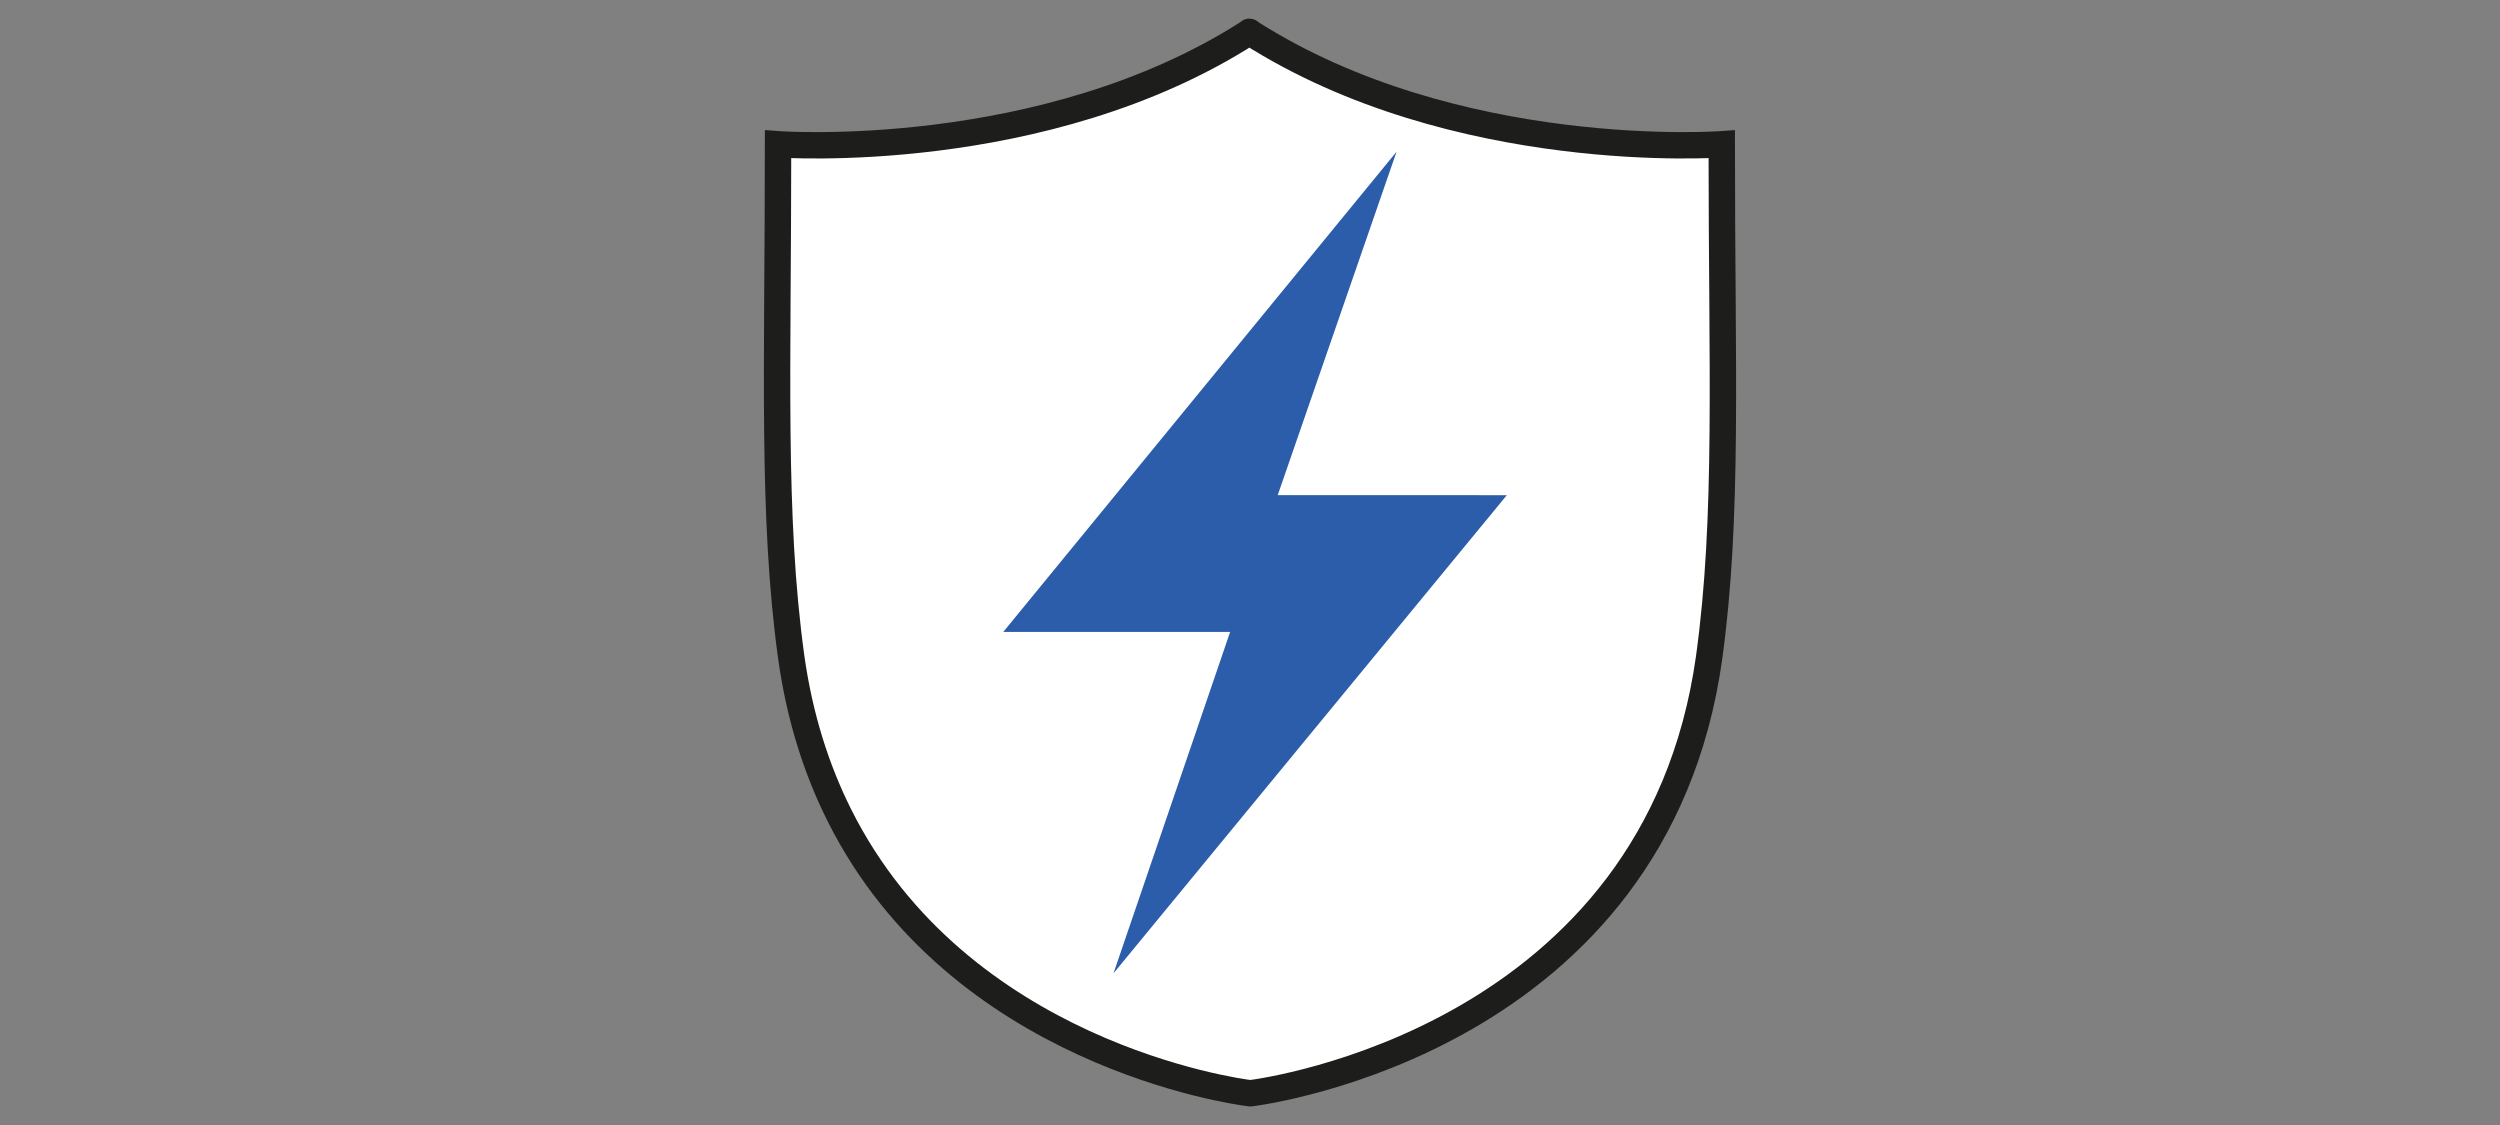
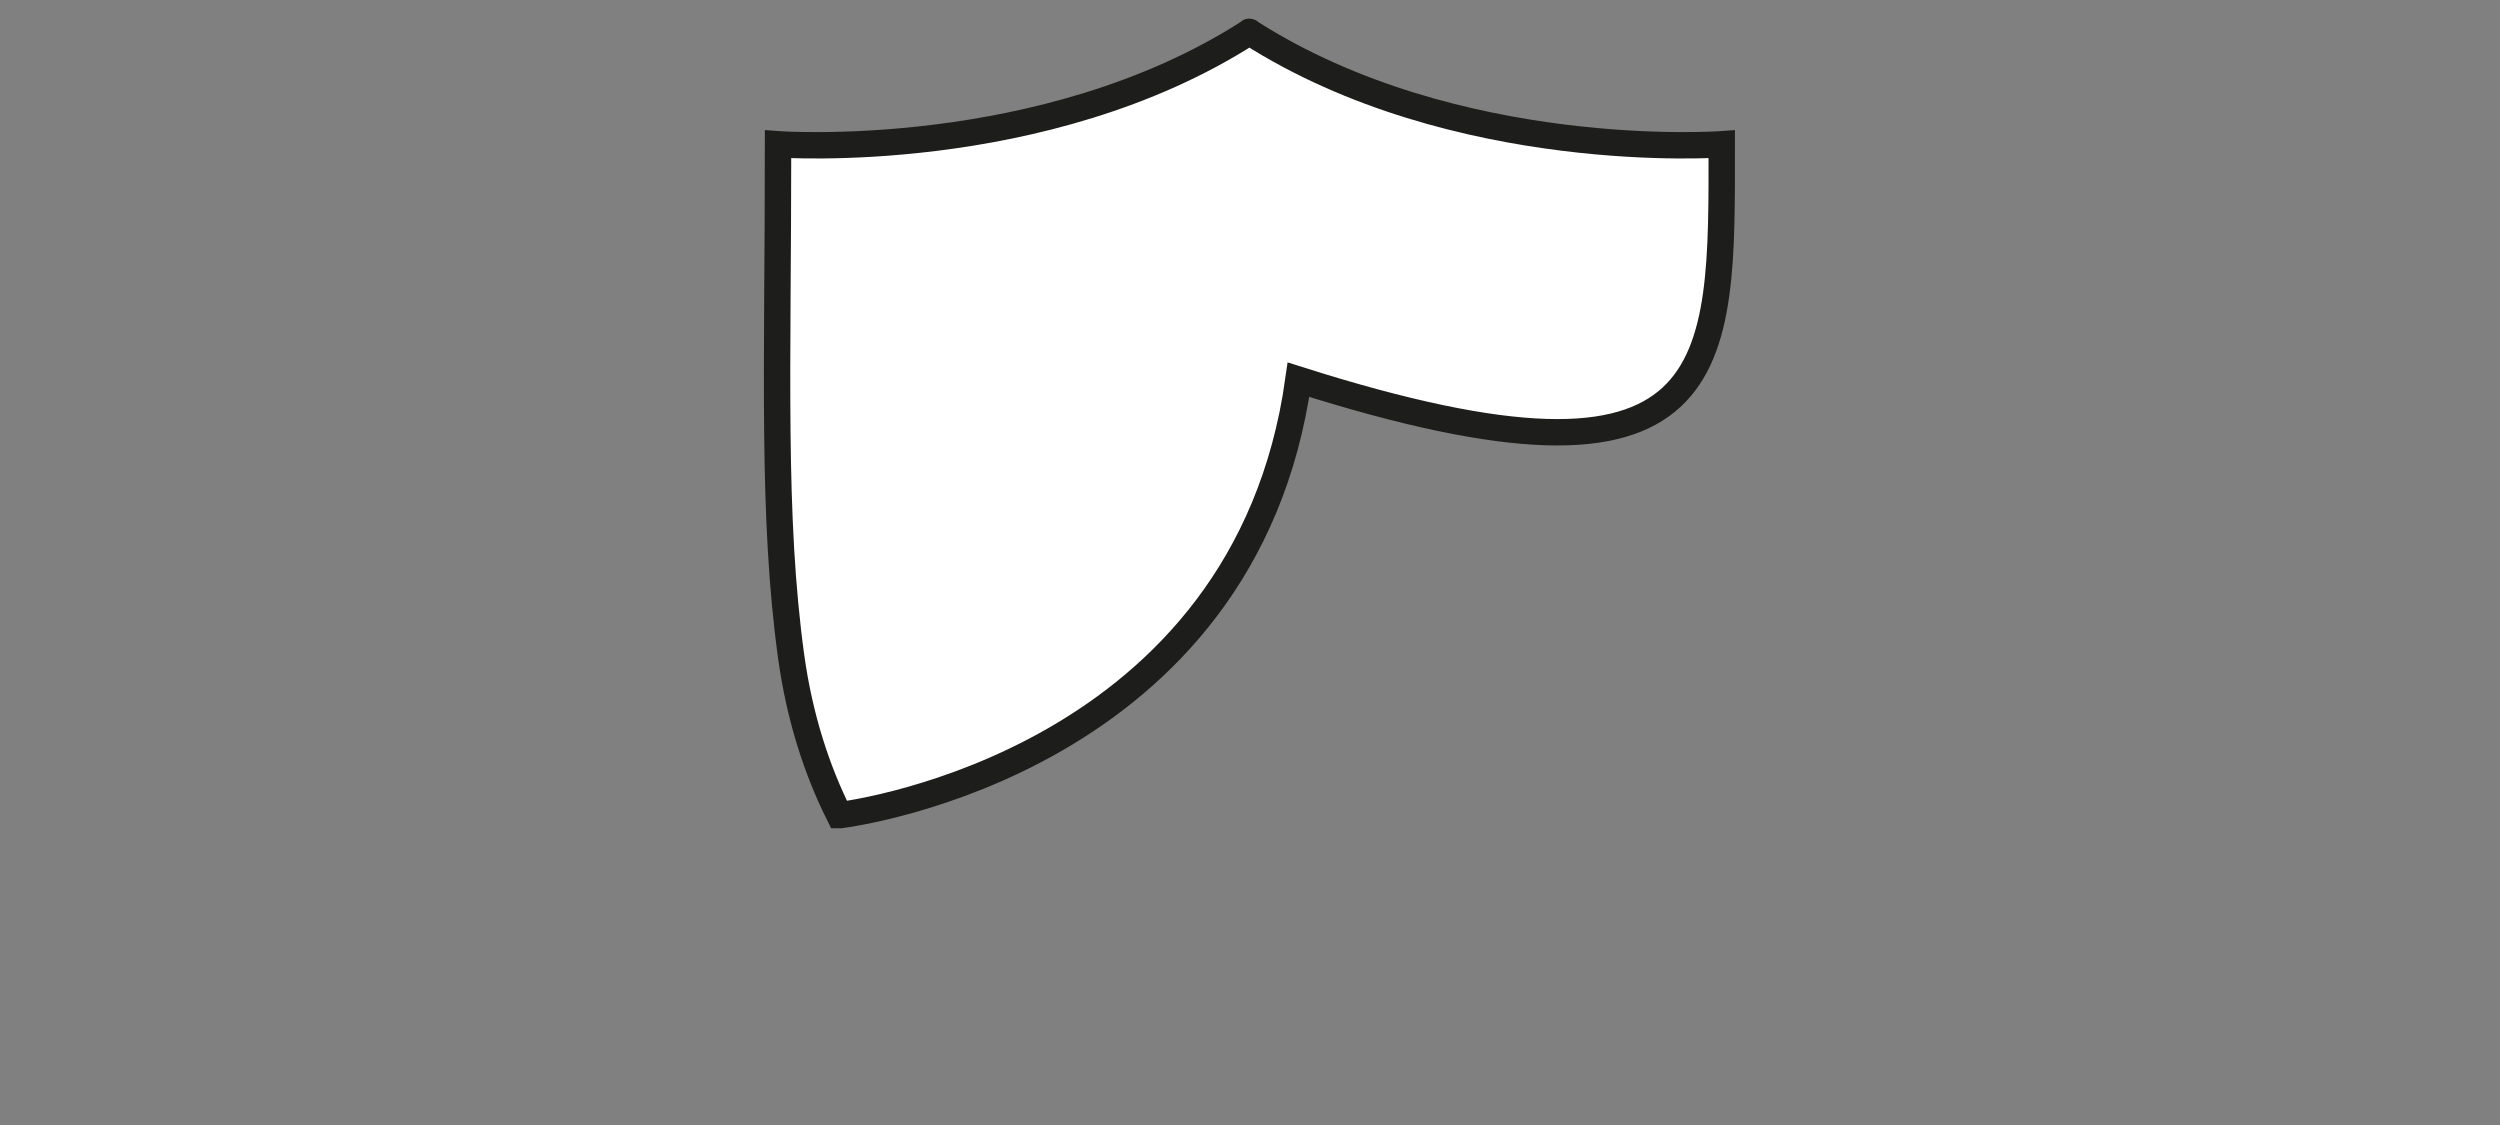
<svg xmlns="http://www.w3.org/2000/svg" version="1.1" id="Ebene_1" x="0px" y="0px" width="400px" height="180px" viewBox="-150.845 -35.001 400 180" enable-background="new -150.845 -35.001 400 180" xml:space="preserve">
  <rect x="-150.845" y="-35.001" width="400" height="180" fill="#808080" stroke="none" />
  <g>
-     <path fill="#FFFFFF" stroke="#1D1D1B" stroke-width="4.222" stroke-miterlimit="10" d="M124.633-11.917   c0,0-42.561,3.126-75.494-17.903c-0.053-0.127-0.116-0.127-0.168,0C16.205-8.796-26.355-11.917-26.355-11.917   c0,35.804-1.012,59.448,2.109,82.078c1.353,9.627,4.055,17.989,7.688,25.252c19.083,38.168,63.501,44.249,65.697,44.5l0,0   c0,0,0,0,0.086,0h0.084l0,0c2.534-0.34,64.771-8.786,73.3-69.666C125.733,47.615,124.633,23.973,124.633-11.917z" />
-     <polygon fill="#2C5DAB" points="72.607,-10.732 9.674,66.112 45.975,66.112 27.314,120.733 90.249,44.227 53.592,44.215  " />
+     <path fill="#FFFFFF" stroke="#1D1D1B" stroke-width="4.222" stroke-miterlimit="10" d="M124.633-11.917   c0,0-42.561,3.126-75.494-17.903c-0.053-0.127-0.116-0.127-0.168,0C16.205-8.796-26.355-11.917-26.355-11.917   c0,35.804-1.012,59.448,2.109,82.078c1.353,9.627,4.055,17.989,7.688,25.252l0,0   c0,0,0,0,0.086,0h0.084l0,0c2.534-0.34,64.771-8.786,73.3-69.666C125.733,47.615,124.633,23.973,124.633-11.917z" />
  </g>
</svg>